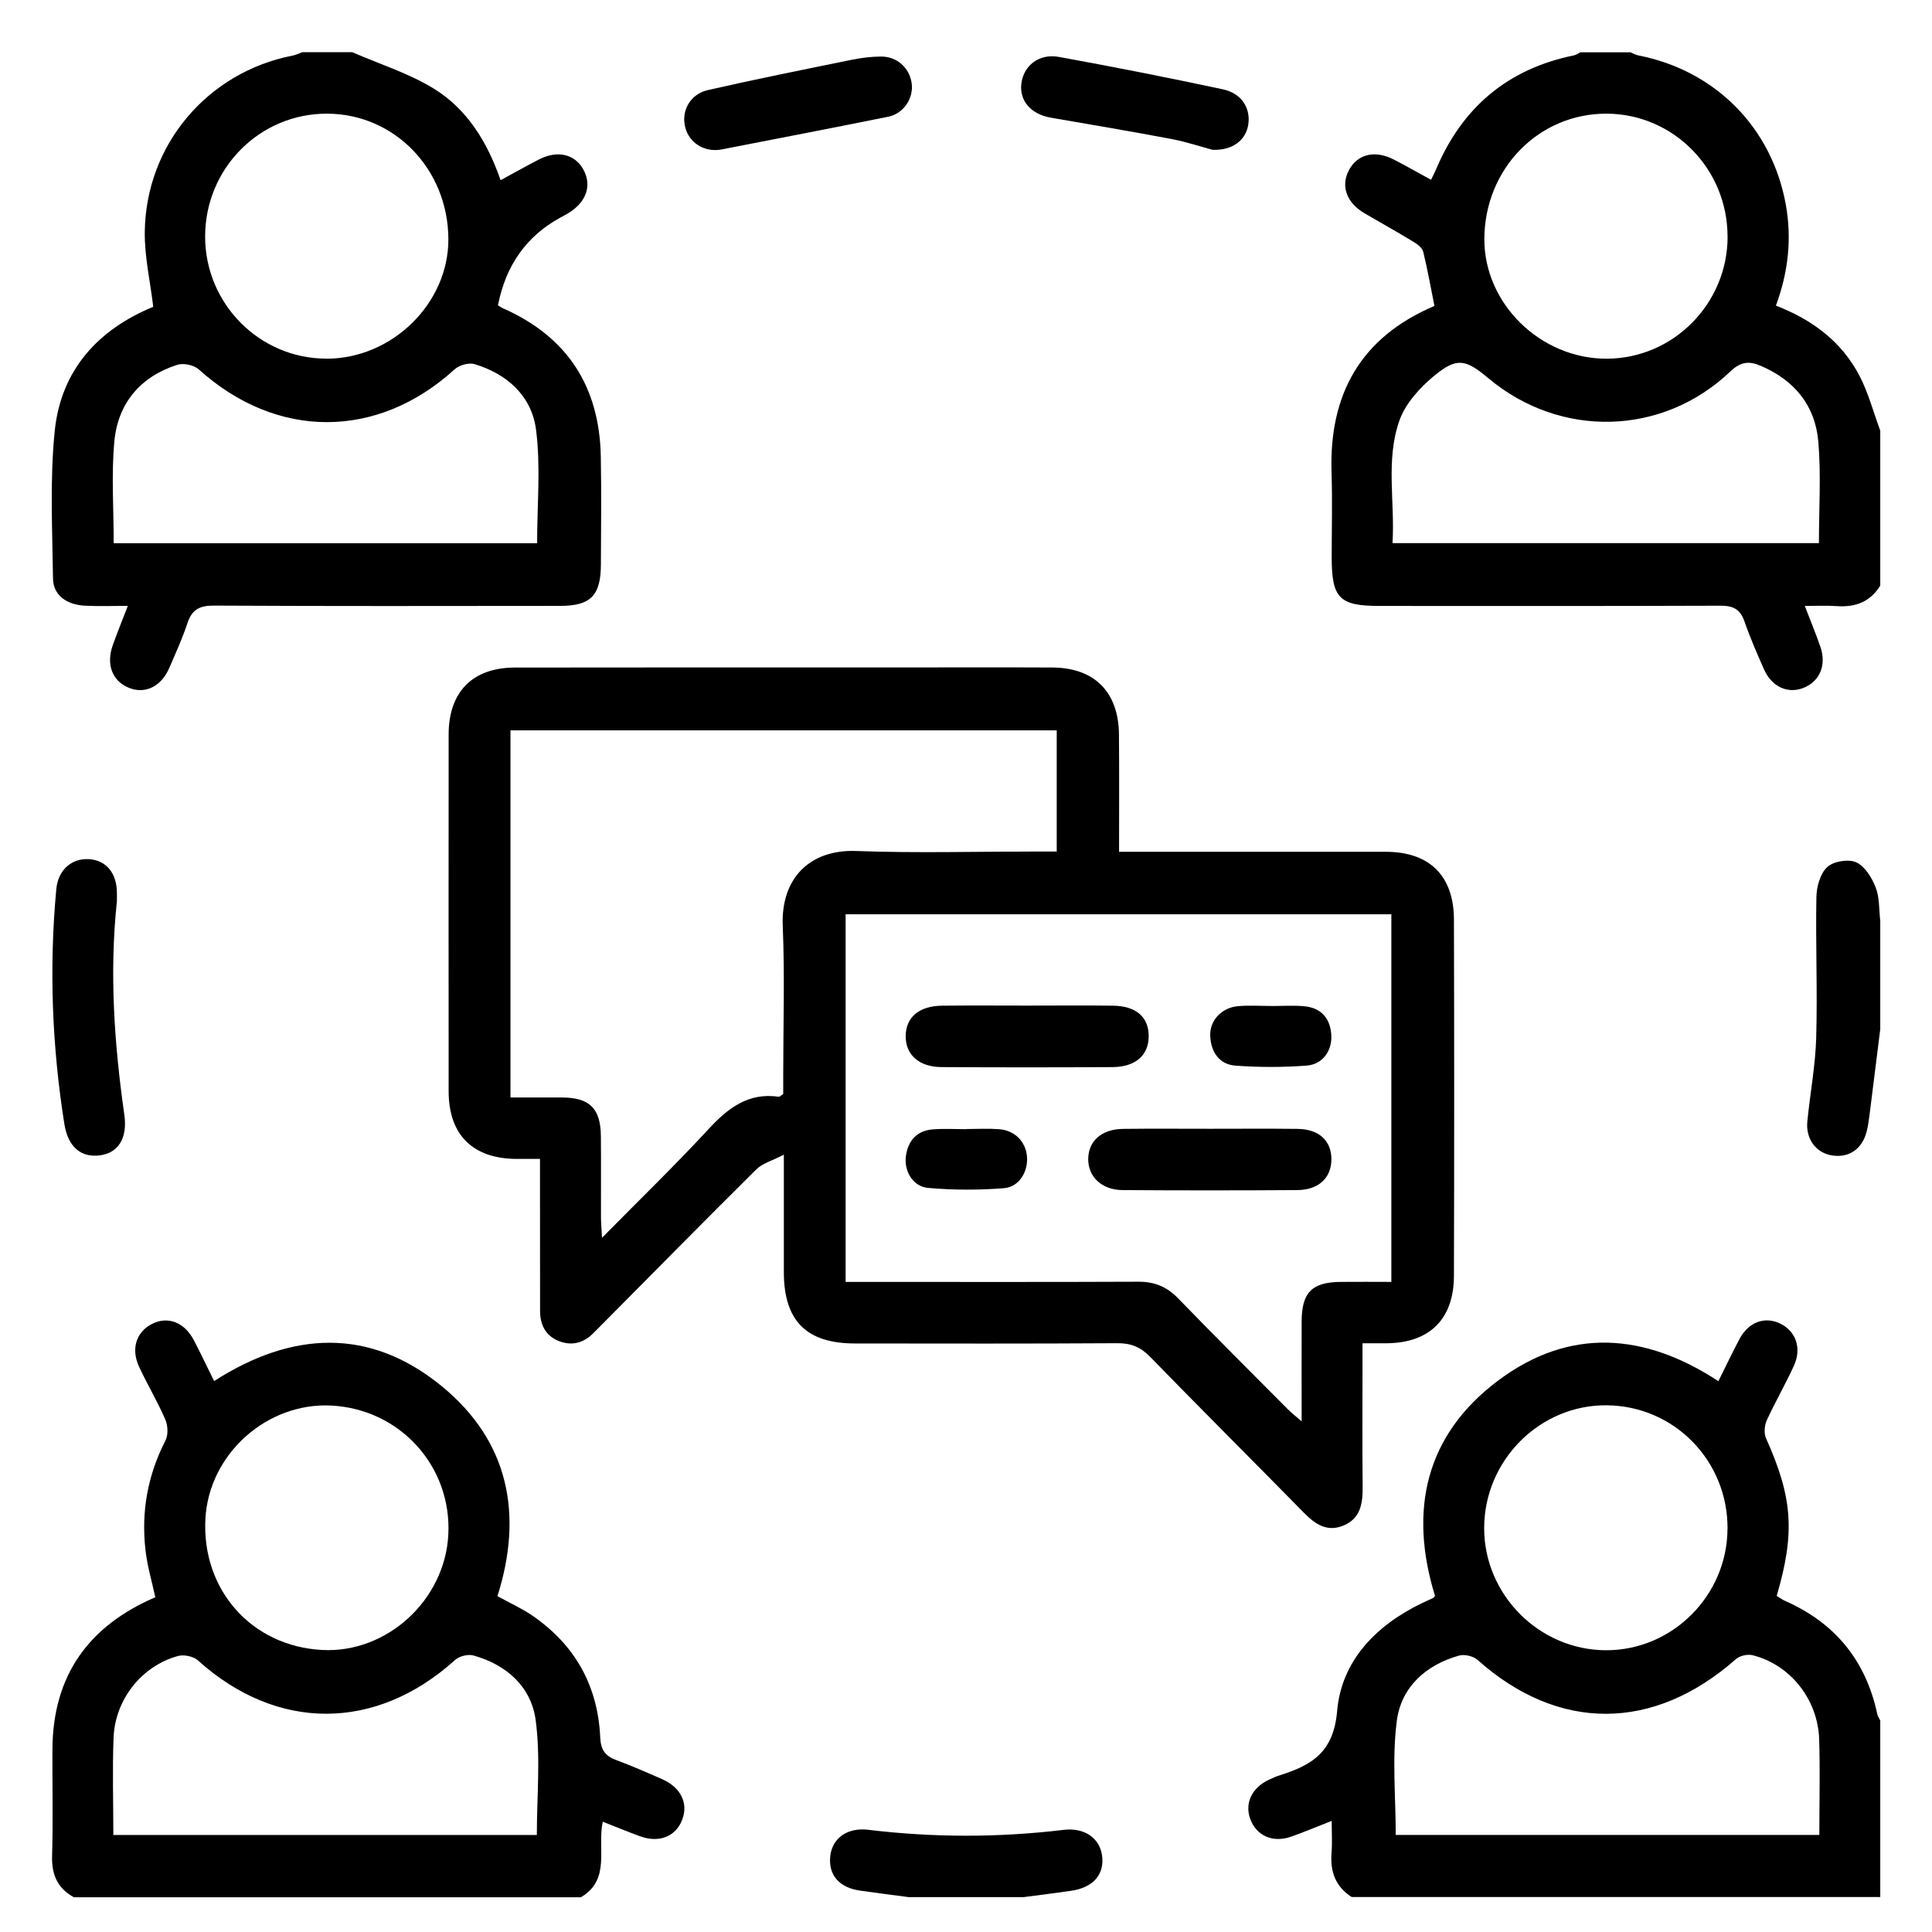
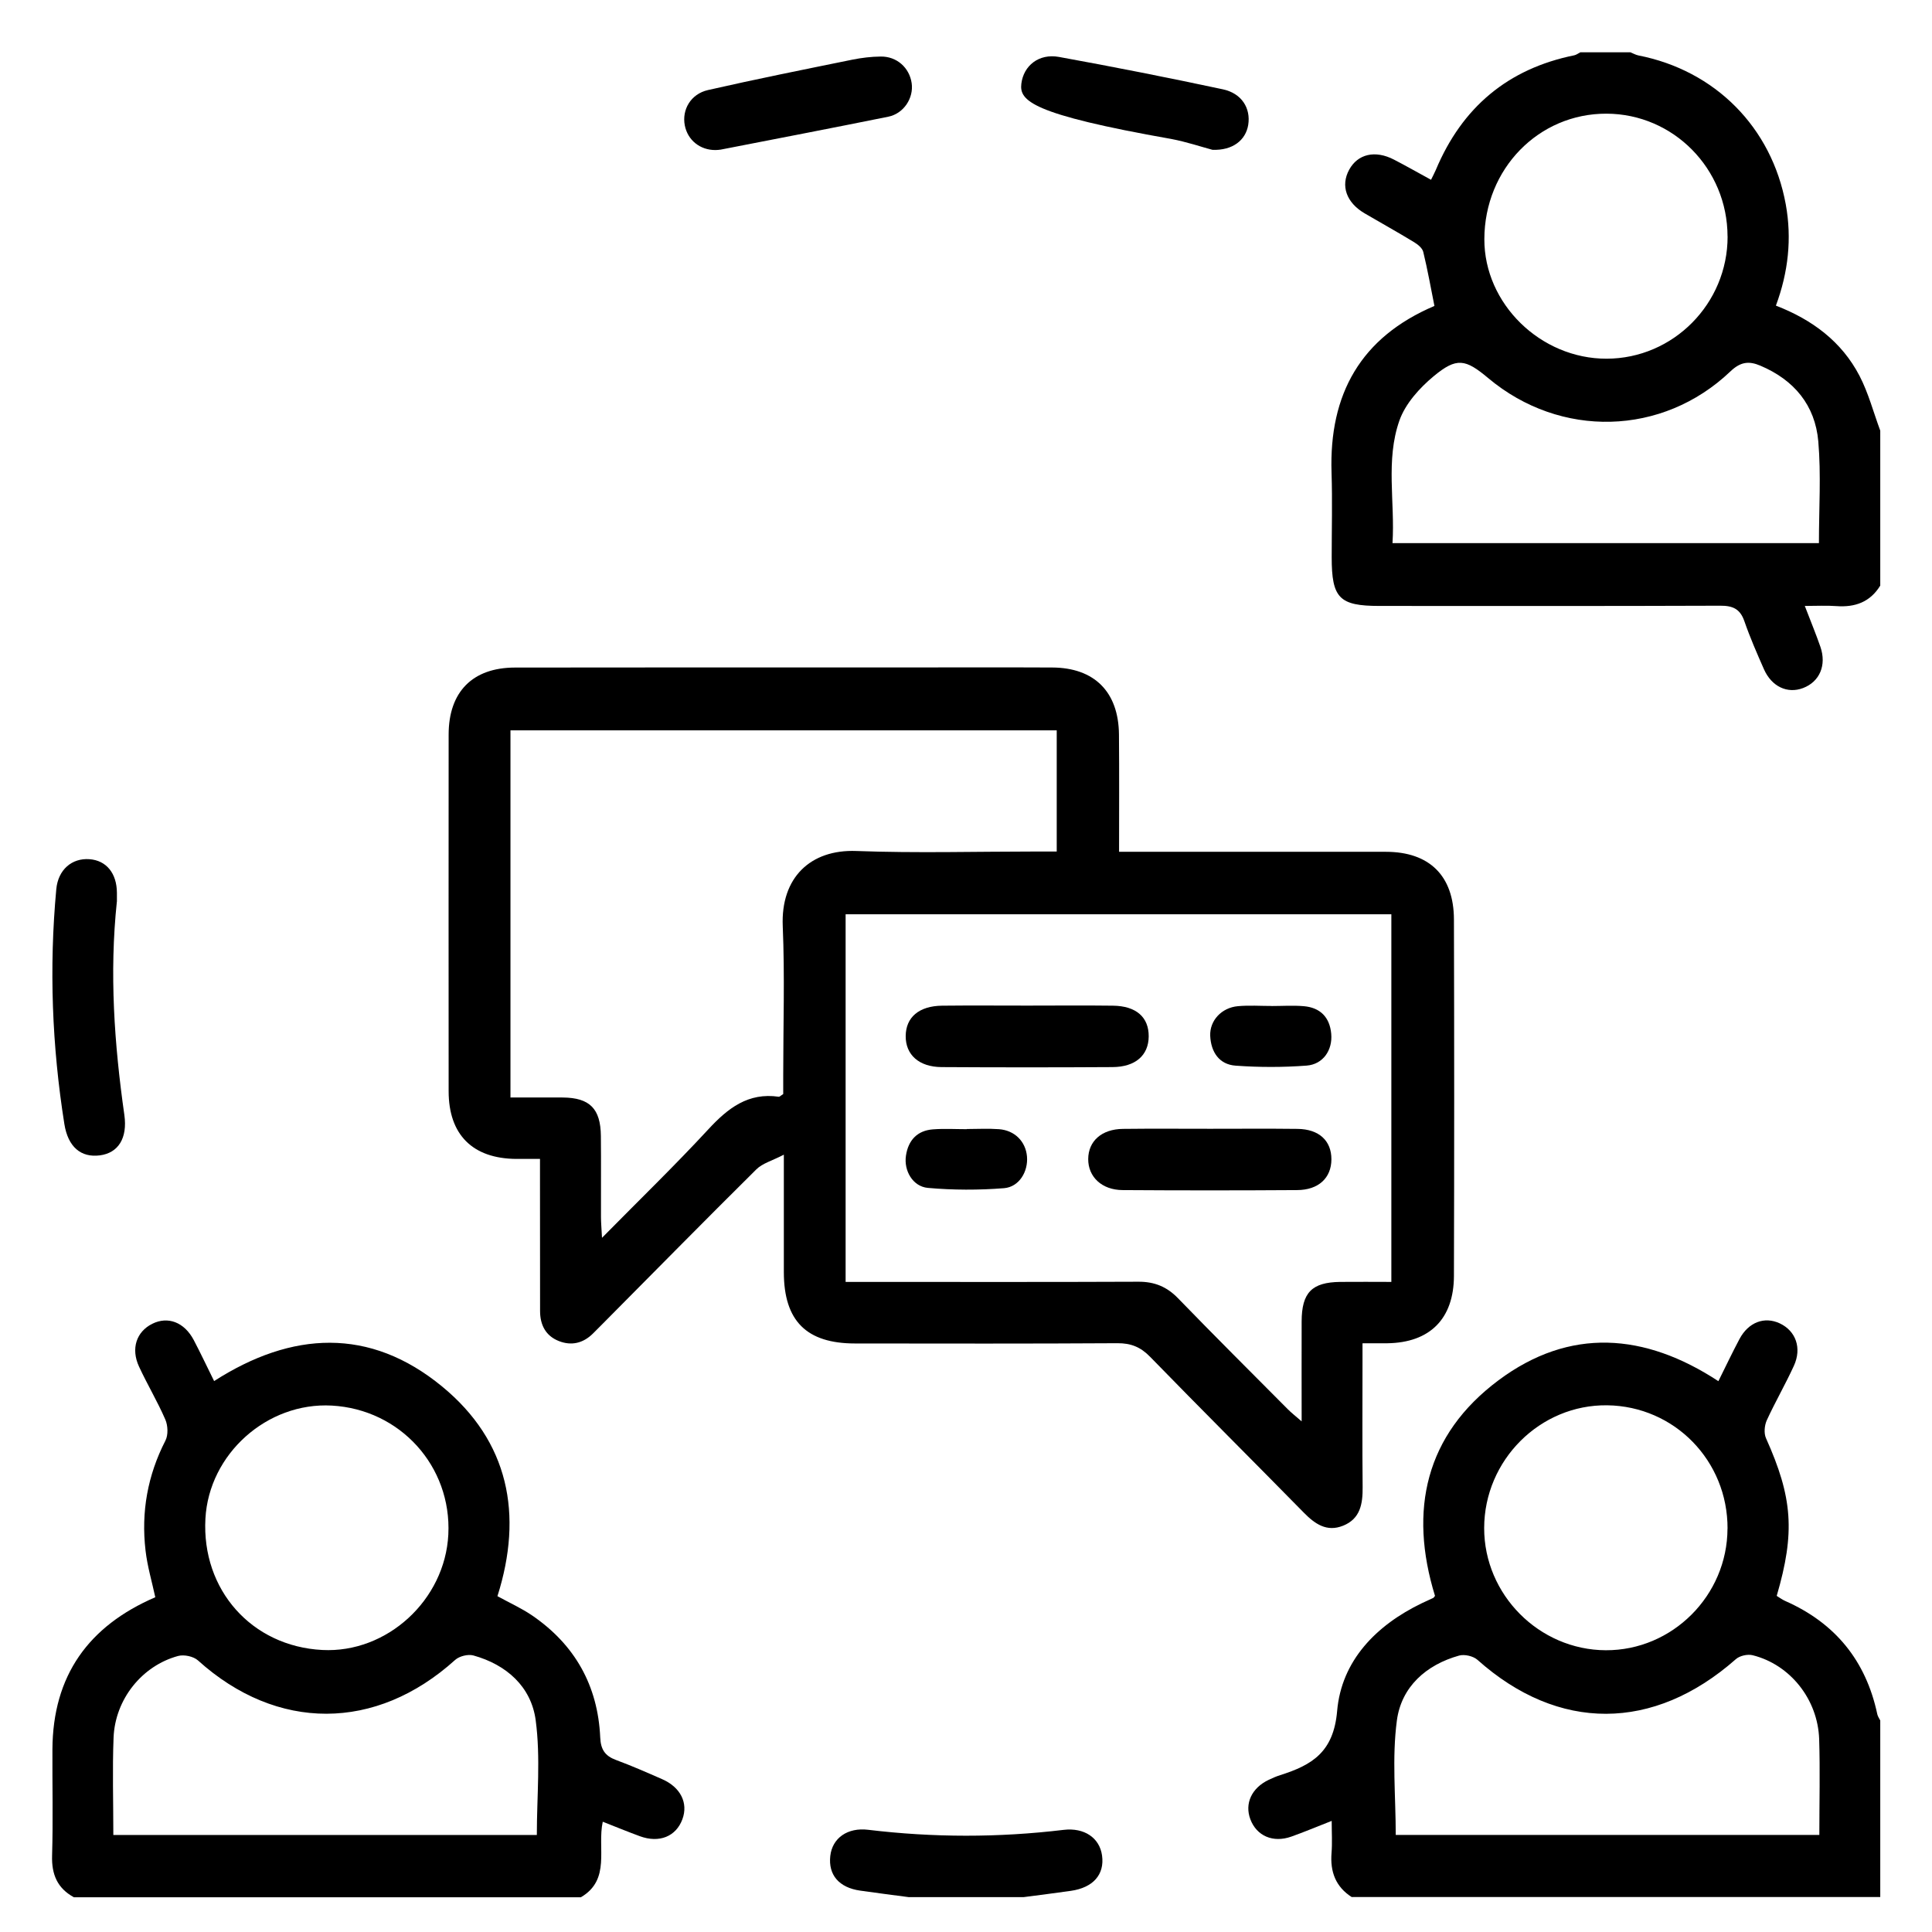
<svg xmlns="http://www.w3.org/2000/svg" width="74" height="74" viewBox="0 0 74 74" fill="none">
  <path d="M51.781 72.667C51.158 72.271 50.943 71.693 51.001 70.97C51.032 70.589 51.007 70.204 51.007 69.744C50.428 69.971 49.949 70.173 49.461 70.346C48.76 70.595 48.133 70.322 47.892 69.684C47.664 69.08 47.941 68.482 48.596 68.171C48.74 68.103 48.886 68.038 49.038 67.991C50.241 67.608 51.078 67.122 51.215 65.538C51.38 63.607 52.711 62.249 54.465 61.404C54.607 61.336 54.754 61.272 54.898 61.204C54.916 61.194 54.927 61.171 54.964 61.126C53.953 57.845 54.596 54.958 57.395 52.869C60.124 50.832 62.996 51.051 65.818 52.902C66.094 52.348 66.348 51.811 66.627 51.286C66.971 50.641 67.585 50.414 68.169 50.688C68.783 50.977 69.022 51.632 68.71 52.313C68.386 53.022 67.994 53.697 67.67 54.404C67.583 54.599 67.557 54.897 67.641 55.085C68.66 57.356 68.765 58.688 68.052 61.126C68.153 61.187 68.259 61.268 68.376 61.32C70.284 62.161 71.468 63.6 71.905 65.659C71.923 65.744 71.98 65.819 72.018 65.898V72.661H51.779L51.781 72.667ZM69.685 70.282C69.685 69.005 69.716 67.808 69.678 66.614C69.627 65.085 68.564 63.756 67.13 63.399C66.936 63.351 66.635 63.417 66.487 63.55C63.332 66.331 59.689 66.34 56.591 63.576C56.429 63.432 56.096 63.355 55.888 63.412C54.622 63.765 53.676 64.612 53.504 65.895C53.312 67.33 53.46 68.81 53.46 70.282H69.687H69.685ZM66.169 58.55C66.178 55.952 64.138 53.861 61.56 53.826C58.988 53.793 56.851 55.926 56.847 58.528C56.845 61.079 58.951 63.197 61.505 63.208C64.052 63.219 66.16 61.114 66.167 58.55H66.169Z" fill="black" />
  <path d="M2.826 72.667C2.198 72.323 1.973 71.796 1.995 71.075C2.035 69.719 2.001 68.36 2.008 67.004C2.023 64.181 3.387 62.282 5.948 61.178C5.82 60.581 5.643 59.991 5.574 59.385C5.402 57.911 5.654 56.507 6.337 55.177C6.447 54.963 6.432 54.604 6.334 54.376C6.034 53.682 5.643 53.031 5.325 52.344C5.006 51.656 5.225 51.007 5.831 50.705C6.432 50.405 7.059 50.642 7.421 51.327C7.687 51.833 7.93 52.352 8.201 52.898C11.175 50.988 14.163 50.826 16.934 53.106C19.486 55.204 20.047 58.003 19.053 61.137C19.508 61.388 19.967 61.594 20.378 61.873C22.013 62.99 22.901 64.556 22.99 66.55C23.01 67.013 23.176 67.256 23.593 67.411C24.19 67.632 24.775 67.889 25.359 68.145C26.068 68.454 26.368 69.06 26.137 69.682C25.893 70.342 25.253 70.604 24.508 70.331C24.042 70.16 23.582 69.971 23.087 69.776C22.866 70.79 23.408 71.991 22.248 72.67H2.826V72.667ZM4.343 70.285H20.562C20.562 68.804 20.71 67.323 20.518 65.889C20.347 64.606 19.401 63.76 18.133 63.408C17.926 63.351 17.594 63.434 17.433 63.579C14.397 66.321 10.608 66.327 7.583 63.598C7.412 63.443 7.05 63.366 6.823 63.427C5.437 63.802 4.408 65.087 4.35 66.555C4.302 67.77 4.341 68.99 4.341 70.285H4.343ZM12.344 63.198C14.821 63.327 17.046 61.288 17.172 58.774C17.302 56.163 15.329 53.982 12.707 53.837C10.228 53.701 8.003 55.692 7.868 58.167C7.718 60.896 9.642 63.059 12.344 63.198Z" fill="black" />
  <path d="M72.02 22.427C71.631 23.062 71.052 23.268 70.338 23.215C69.961 23.187 69.581 23.209 69.128 23.209C69.353 23.796 69.554 24.28 69.725 24.773C69.97 25.48 69.695 26.113 69.061 26.354C68.465 26.581 67.859 26.301 67.564 25.635C67.296 25.027 67.029 24.416 66.812 23.789C66.647 23.316 66.362 23.198 65.889 23.2C61.538 23.216 57.187 23.211 52.835 23.209C51.299 23.209 51.007 22.911 51.007 21.345C51.007 20.265 51.036 19.183 51.001 18.102C50.903 15.092 52.121 12.918 54.942 11.718C54.803 11.023 54.68 10.329 54.514 9.648C54.478 9.501 54.304 9.361 54.16 9.274C53.537 8.895 52.898 8.54 52.269 8.172C51.566 7.76 51.341 7.114 51.677 6.499C52.008 5.896 52.671 5.741 53.391 6.113C53.853 6.352 54.306 6.61 54.812 6.886C54.883 6.739 54.945 6.626 54.995 6.509C56.001 4.109 57.758 2.633 60.298 2.118C60.38 2.101 60.455 2.04 60.532 2.002C61.169 2.002 61.808 2.002 62.446 2.002C62.548 2.042 62.647 2.101 62.753 2.123C65.688 2.697 67.86 4.871 68.399 7.828C68.637 9.135 68.496 10.427 68.021 11.706C69.417 12.246 70.54 13.084 71.222 14.392C71.565 15.051 71.757 15.791 72.018 16.494V22.429L72.02 22.427ZM69.669 20.804C69.669 19.475 69.755 18.183 69.645 16.908C69.525 15.518 68.715 14.551 67.426 14.006C66.98 13.816 66.66 13.861 66.275 14.229C63.673 16.707 59.764 16.799 57.004 14.484C56.129 13.75 55.795 13.678 54.912 14.411C54.372 14.86 53.829 15.461 53.601 16.107C53.066 17.626 53.435 19.227 53.336 20.802H69.669V20.804ZM66.169 9.055C66.165 6.463 64.097 4.363 61.536 4.354C58.931 4.344 56.86 6.47 56.854 9.159C56.847 11.632 59.006 13.743 61.536 13.739C64.09 13.735 66.174 11.63 66.171 9.057L66.169 9.055Z" fill="black" />
-   <path d="M13.493 2C14.545 2.458 15.665 2.806 16.631 3.404C17.884 4.181 18.661 5.423 19.174 6.901C19.686 6.625 20.155 6.36 20.632 6.113C21.352 5.741 22.018 5.898 22.347 6.499C22.681 7.112 22.455 7.753 21.755 8.172C21.657 8.231 21.556 8.283 21.456 8.338C20.168 9.042 19.374 10.16 19.073 11.693C19.137 11.731 19.209 11.785 19.285 11.818C21.73 12.902 22.961 14.806 23.012 17.484C23.039 18.864 23.021 20.244 23.016 21.625C23.01 22.81 22.625 23.206 21.456 23.207C17.035 23.211 12.614 23.22 8.193 23.196C7.655 23.193 7.355 23.34 7.181 23.863C6.988 24.45 6.728 25.015 6.484 25.583C6.178 26.292 5.567 26.592 4.953 26.351C4.301 26.095 4.052 25.456 4.324 24.698C4.492 24.227 4.682 23.765 4.896 23.206C4.301 23.206 3.782 23.226 3.263 23.2C2.545 23.167 2.037 22.79 2.03 22.158C2.006 20.274 1.906 18.375 2.096 16.509C2.335 14.159 3.776 12.611 5.87 11.752C5.753 10.774 5.534 9.829 5.545 8.884C5.585 5.544 7.95 2.767 11.2 2.131C11.332 2.105 11.454 2.044 11.578 2C12.216 2 12.855 2 13.493 2ZM20.573 20.804C20.573 19.324 20.714 17.871 20.531 16.457C20.365 15.169 19.426 14.322 18.177 13.947C17.957 13.881 17.59 13.984 17.413 14.146C14.452 16.842 10.603 16.842 7.616 14.151C7.43 13.982 7.028 13.896 6.79 13.973C5.377 14.427 4.514 15.443 4.379 16.917C4.262 18.189 4.355 19.479 4.355 20.806H20.573V20.804ZM12.497 13.739C15.02 13.743 17.186 11.617 17.174 9.151C17.159 6.487 15.126 4.374 12.552 4.354C9.96 4.333 7.857 6.441 7.857 9.061C7.857 11.634 9.94 13.734 12.497 13.737V13.739Z" fill="black" />
-   <path d="M72.02 39.404C71.885 40.493 71.75 41.584 71.611 42.674C71.582 42.902 71.552 43.13 71.494 43.353C71.322 44.015 70.813 44.358 70.17 44.256C69.561 44.161 69.158 43.627 69.225 42.953C69.331 41.879 69.536 40.809 69.565 39.735C69.616 37.946 69.539 36.154 69.572 34.363C69.579 33.965 69.718 33.459 69.987 33.211C70.226 32.988 70.796 32.894 71.094 33.027C71.425 33.174 71.695 33.614 71.841 33.986C71.995 34.374 71.967 34.834 72.018 35.263V39.404H72.02Z" fill="black" />
  <path d="M34.825 72.667C34.199 72.584 33.571 72.505 32.946 72.415C32.136 72.3 31.72 71.813 31.802 71.086C31.879 70.403 32.46 69.989 33.253 70.085C35.748 70.386 38.243 70.388 40.74 70.088C41.532 69.995 42.118 70.394 42.211 71.071C42.312 71.8 41.869 72.302 41.014 72.424C40.412 72.51 39.805 72.586 39.202 72.665H34.827L34.825 72.667Z" fill="black" />
  <path d="M52.187 51.458C52.187 51.754 52.187 51.977 52.187 52.199C52.187 53.785 52.176 55.372 52.192 56.96C52.198 57.599 52.105 58.173 51.443 58.438C50.817 58.69 50.364 58.371 49.934 57.933C47.978 55.94 46 53.971 44.052 51.969C43.685 51.592 43.316 51.445 42.799 51.448C39.451 51.469 36.1 51.461 32.752 51.458C30.889 51.458 30.026 50.593 30.023 48.73C30.021 47.308 30.023 45.887 30.023 44.227C29.572 44.461 29.203 44.556 28.969 44.79C26.985 46.756 25.027 48.747 23.059 50.729C22.946 50.843 22.833 50.955 22.72 51.069C22.341 51.45 21.888 51.557 21.402 51.364C20.904 51.167 20.686 50.749 20.686 50.215C20.683 48.559 20.683 46.905 20.683 45.248C20.683 44.98 20.683 44.711 20.683 44.389C20.316 44.389 20.045 44.389 19.775 44.389C18.105 44.378 17.184 43.465 17.184 41.796C17.181 37.243 17.181 32.69 17.184 28.136C17.184 26.5 18.1 25.57 19.727 25.569C24.627 25.561 29.524 25.565 34.423 25.565C36.384 25.565 38.342 25.557 40.302 25.567C41.92 25.574 42.845 26.503 42.859 28.136C42.872 29.602 42.863 31.071 42.863 32.626C43.166 32.626 43.409 32.626 43.652 32.626C46.796 32.626 49.94 32.622 53.086 32.626C54.746 32.628 55.683 33.541 55.689 35.213C55.702 39.766 55.702 44.319 55.689 48.872C55.683 50.519 54.764 51.426 53.142 51.45C52.852 51.454 52.561 51.45 52.194 51.45L52.187 51.458ZM32.39 49.1C32.684 49.1 32.953 49.1 33.22 49.1C36.683 49.1 40.147 49.108 43.608 49.093C44.22 49.091 44.694 49.284 45.123 49.728C46.508 51.157 47.919 52.562 49.324 53.975C49.459 54.111 49.613 54.231 49.856 54.442C49.856 53.079 49.852 51.844 49.856 50.611C49.86 49.509 50.247 49.113 51.334 49.1C51.986 49.093 52.636 49.1 53.292 49.1V35.018H32.389V49.098L32.39 49.1ZM40.477 27.974H19.552V42.037C20.25 42.037 20.907 42.032 21.563 42.037C22.588 42.048 23.005 42.464 23.015 43.513C23.026 44.547 23.015 45.581 23.019 46.616C23.019 46.825 23.039 47.033 23.058 47.411C24.508 45.94 25.854 44.637 27.126 43.261C27.878 42.446 28.657 41.837 29.829 42.008C29.862 42.013 29.902 41.965 29.999 41.905C29.999 41.693 29.999 41.445 29.999 41.196C29.999 39.288 30.061 37.377 29.981 35.473C29.902 33.616 31.042 32.528 32.8 32.595C35.096 32.681 37.399 32.615 39.699 32.615C39.944 32.615 40.187 32.615 40.475 32.615V27.97L40.477 27.974Z" fill="black" />
  <path d="M4.476 34.536C4.187 37.273 4.377 39.992 4.763 42.705C4.889 43.596 4.529 44.161 3.826 44.253C3.099 44.348 2.604 43.929 2.465 43.051C1.992 40.068 1.877 37.07 2.156 34.059C2.225 33.316 2.748 32.859 3.427 32.909C4.074 32.957 4.472 33.447 4.478 34.192C4.478 34.306 4.478 34.422 4.478 34.536H4.476Z" fill="black" />
  <path d="M27.404 5.747C26.814 5.751 26.338 5.368 26.229 4.801C26.114 4.205 26.454 3.601 27.115 3.45C28.953 3.031 30.801 2.661 32.648 2.285C33.002 2.214 33.37 2.169 33.731 2.166C34.349 2.156 34.833 2.593 34.919 3.185C35.001 3.756 34.615 4.35 34.024 4.47C31.888 4.902 29.747 5.313 27.608 5.73C27.542 5.743 27.473 5.743 27.404 5.747Z" fill="black" />
-   <path d="M46.444 5.739C46.009 5.623 45.446 5.434 44.869 5.324C43.329 5.033 41.783 4.773 40.238 4.505C39.487 4.374 39.04 3.857 39.12 3.205C39.206 2.513 39.792 2.042 40.558 2.18C42.657 2.561 44.75 2.975 46.838 3.421C47.563 3.575 47.91 4.148 47.81 4.781C47.715 5.371 47.213 5.767 46.444 5.738V5.739Z" fill="black" />
+   <path d="M46.444 5.739C46.009 5.623 45.446 5.434 44.869 5.324C39.487 4.374 39.04 3.857 39.12 3.205C39.206 2.513 39.792 2.042 40.558 2.18C42.657 2.561 44.75 2.975 46.838 3.421C47.563 3.575 47.91 4.148 47.81 4.781C47.715 5.371 47.213 5.767 46.444 5.738V5.739Z" fill="black" />
  <path d="M46.354 43.235C47.468 43.235 48.583 43.226 49.697 43.239C50.523 43.248 50.999 43.693 50.996 44.409C50.992 45.116 50.506 45.58 49.681 45.583C47.452 45.598 45.225 45.598 42.997 45.583C42.2 45.578 41.678 45.075 41.681 44.395C41.685 43.706 42.196 43.248 43.011 43.239C44.126 43.226 45.24 43.235 46.354 43.235Z" fill="black" />
  <path d="M39.356 38.517C40.446 38.517 41.539 38.506 42.629 38.52C43.521 38.531 44.003 38.962 43.998 39.698C43.992 40.421 43.492 40.867 42.611 40.872C40.428 40.885 38.247 40.885 36.064 40.872C35.198 40.867 34.685 40.399 34.69 39.682C34.696 38.964 35.2 38.531 36.082 38.52C37.173 38.508 38.265 38.517 39.356 38.517Z" fill="black" />
  <path d="M37.031 43.244C37.44 43.244 37.851 43.22 38.26 43.25C38.866 43.294 39.286 43.721 39.336 44.297C39.385 44.869 39.04 45.462 38.457 45.51C37.489 45.587 36.504 45.585 35.538 45.499C34.959 45.445 34.614 44.836 34.7 44.266C34.787 43.677 35.131 43.303 35.733 43.257C36.163 43.224 36.597 43.25 37.031 43.25C37.031 43.25 37.031 43.248 37.031 43.246V43.244Z" fill="black" />
  <path d="M48.709 38.533C49.118 38.533 49.529 38.504 49.936 38.539C50.563 38.592 50.932 38.958 50.989 39.597C51.045 40.221 50.678 40.767 50.046 40.815C49.144 40.883 48.228 40.883 47.326 40.817C46.699 40.773 46.382 40.296 46.354 39.676C46.33 39.089 46.789 38.596 47.414 38.539C47.843 38.5 48.276 38.531 48.709 38.531V38.533Z" fill="black" />
</svg>